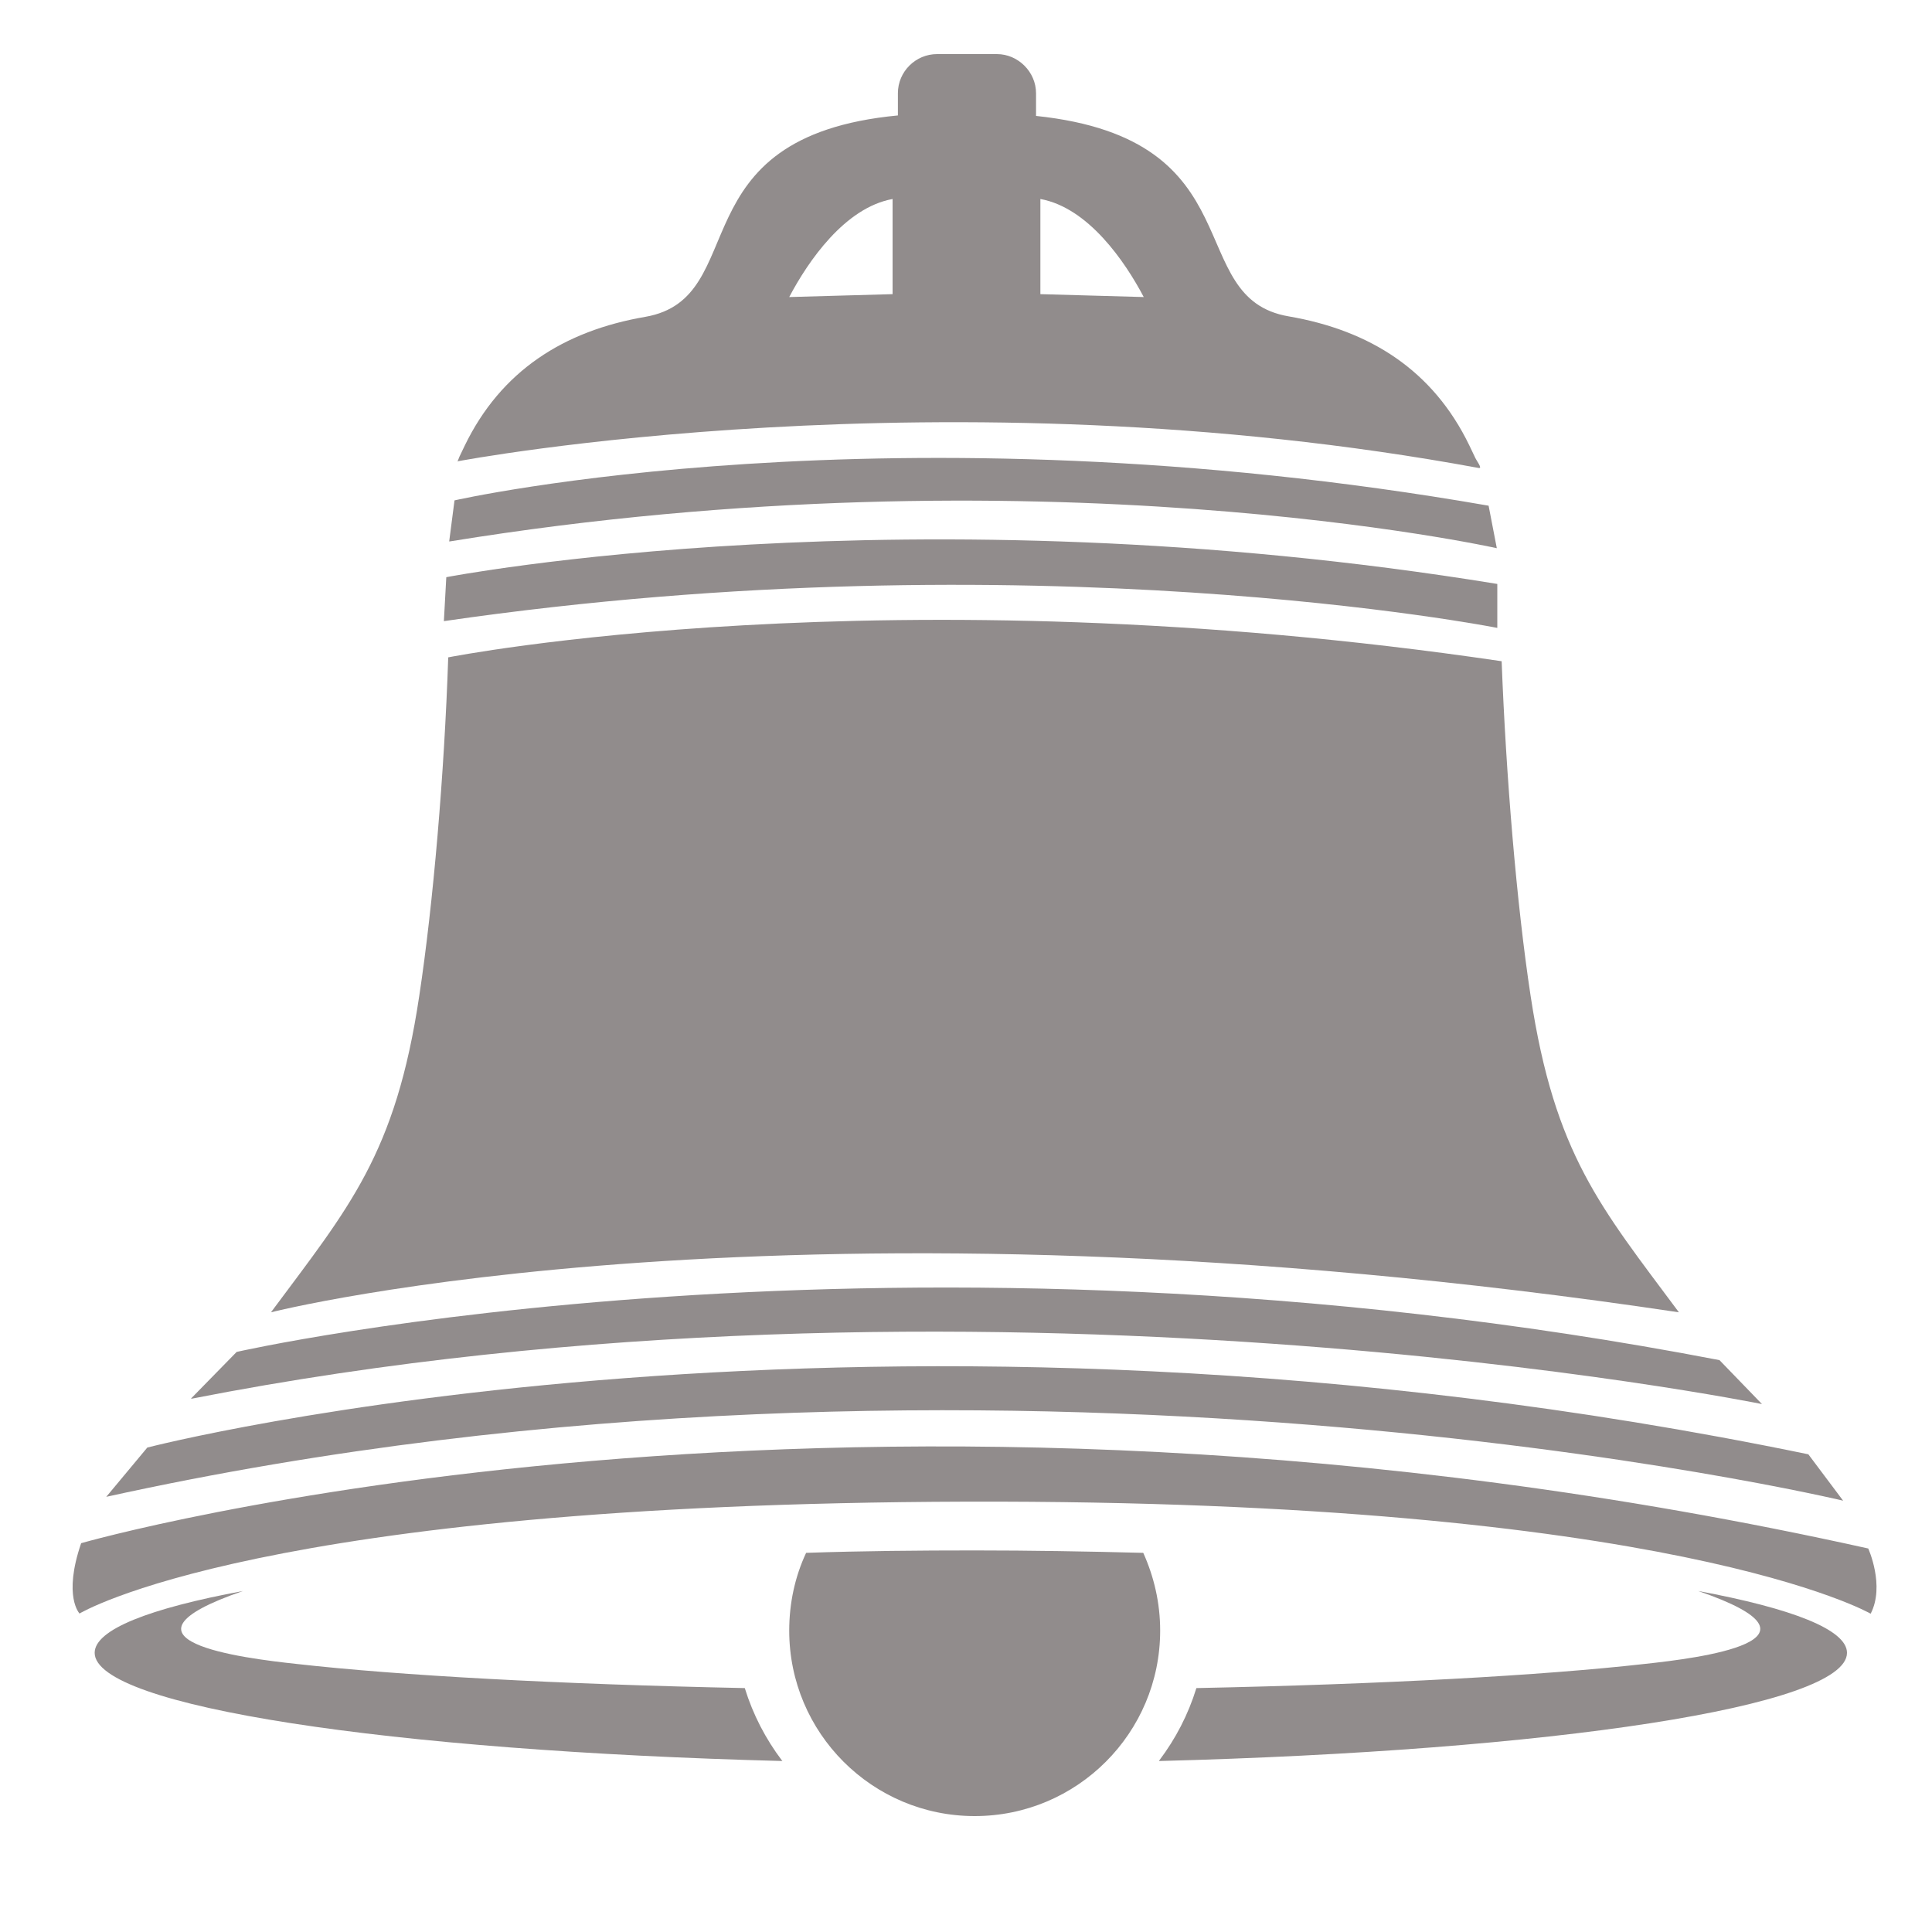
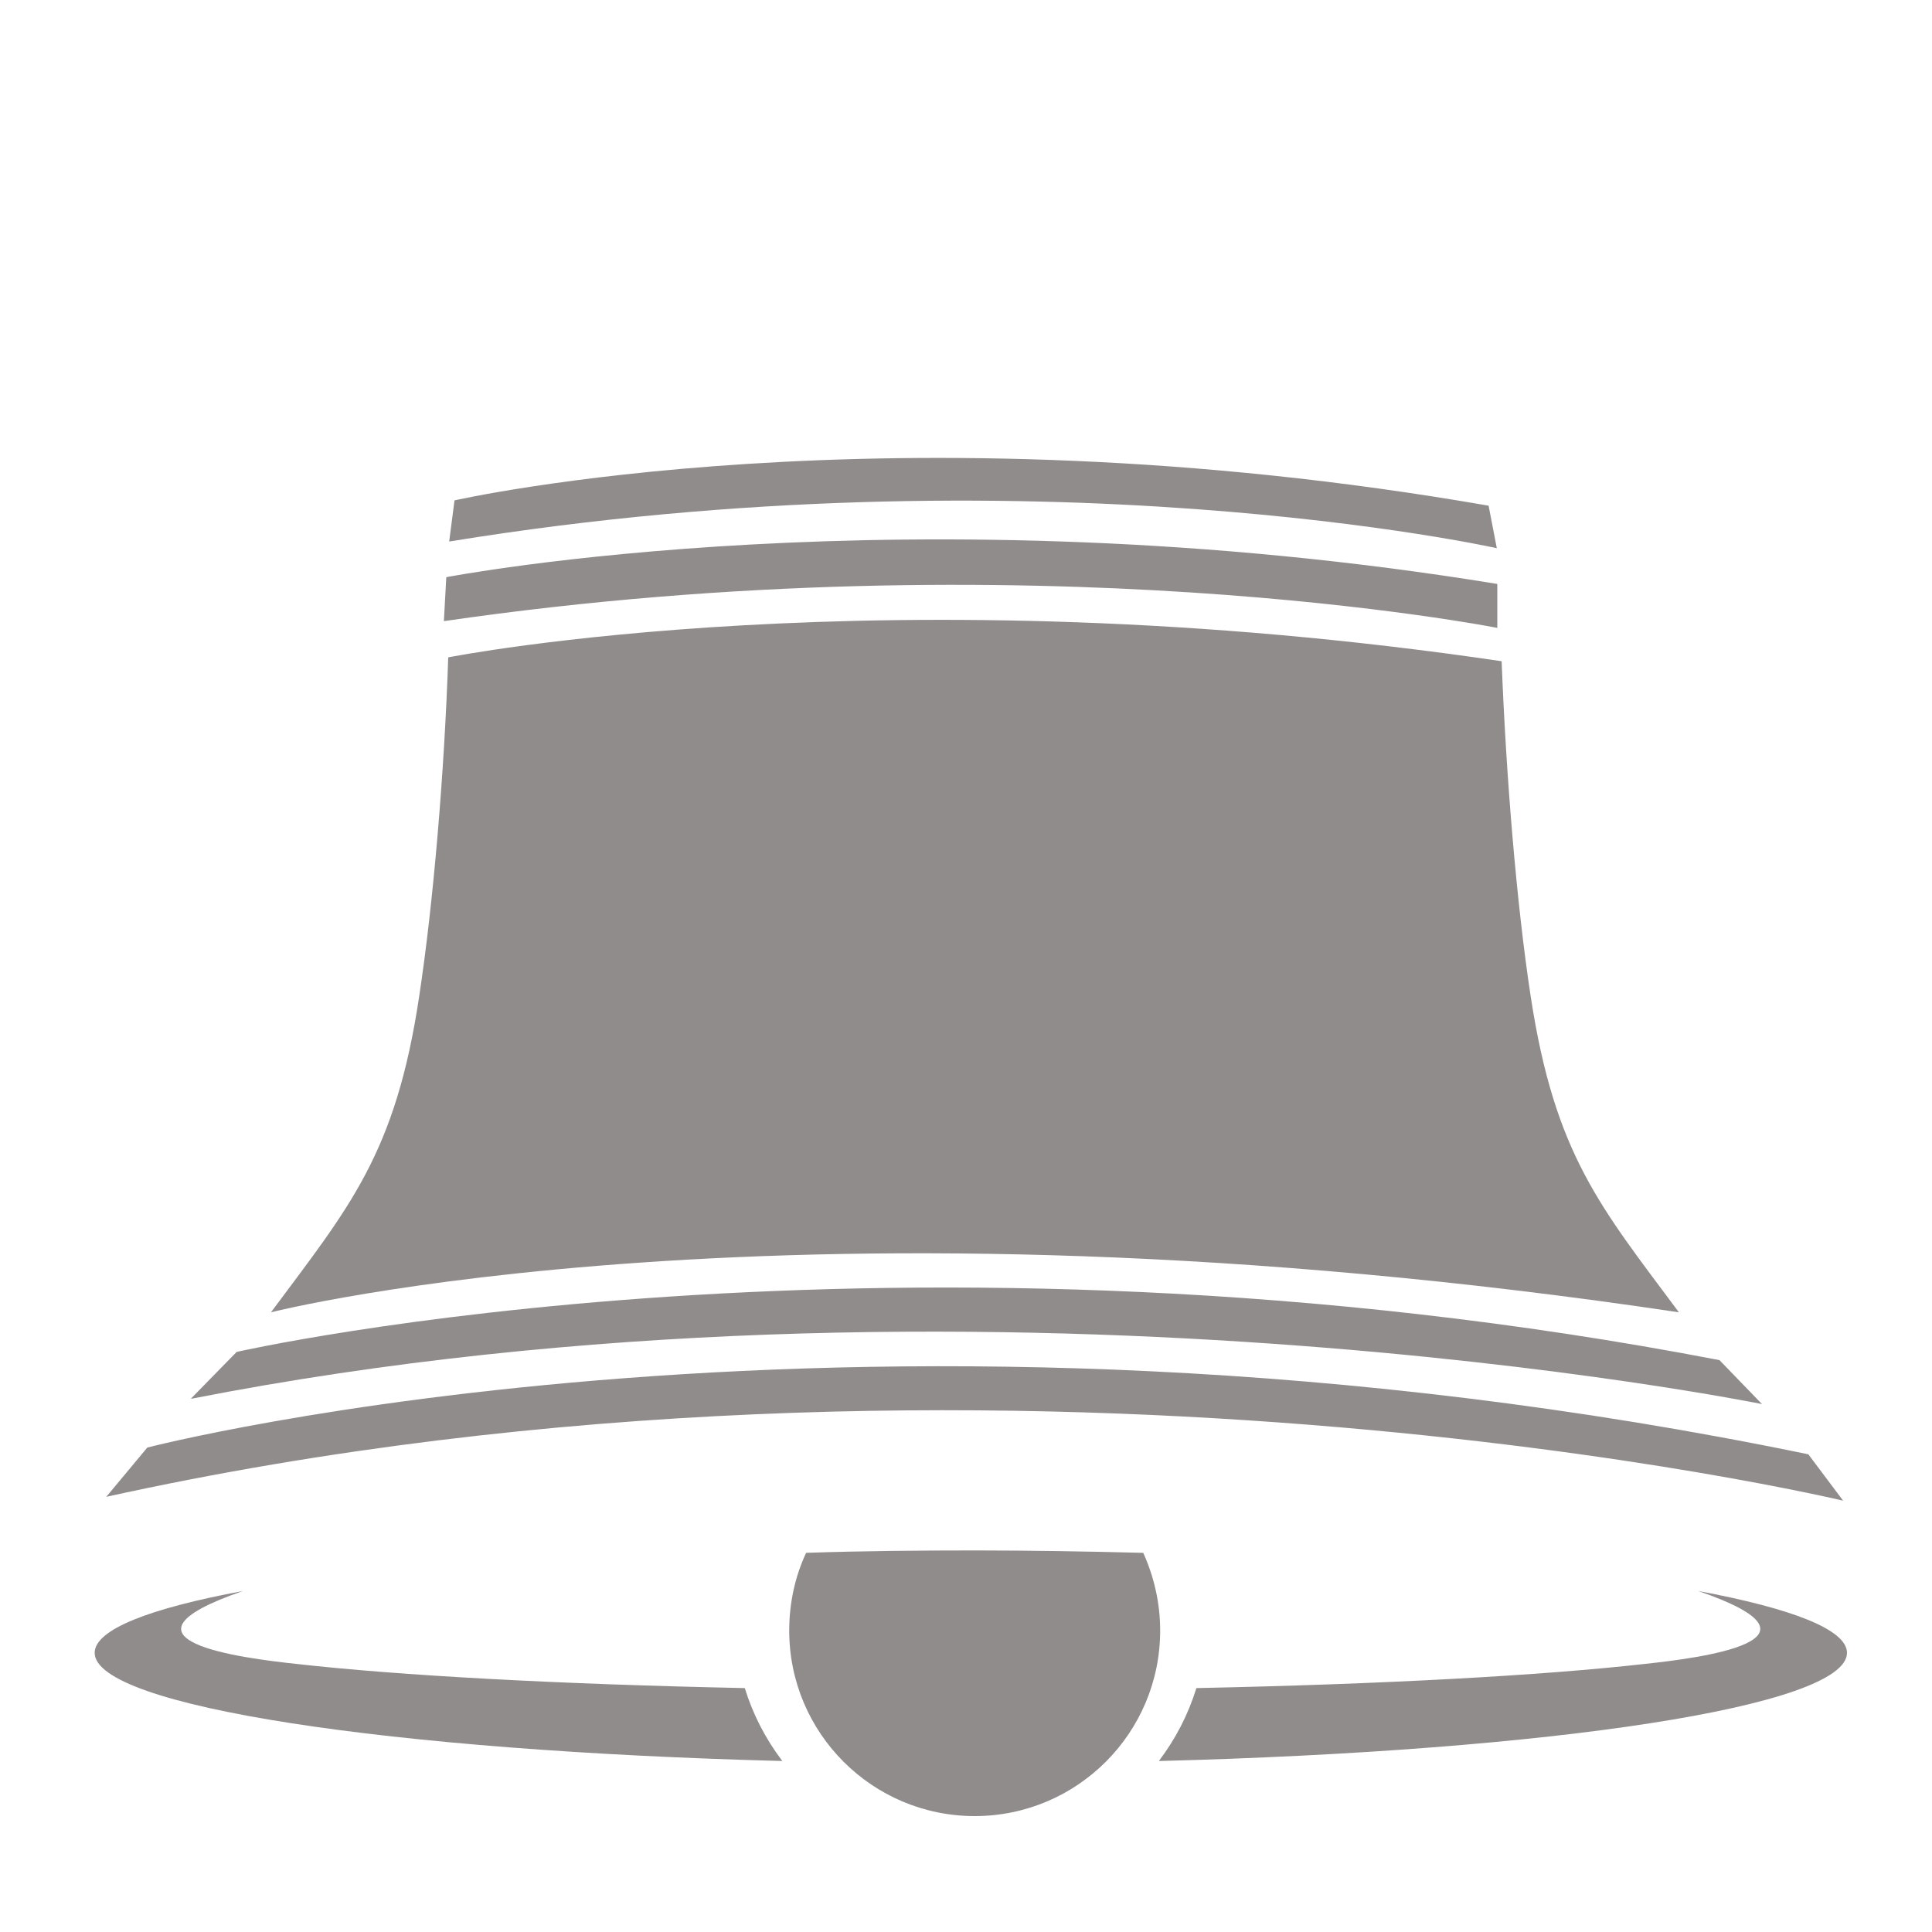
<svg xmlns="http://www.w3.org/2000/svg" id="c" width="40" height="40" viewBox="0 0 40 40">
  <path d="M5.61,27.17c1.62-2.18,2.58-3.27,3.07-6.55.29-1.91.52-4.61.6-7.01,0,0,9.08-1.8,21.81.08.09,2.37.31,5.03.6,6.93.5,3.29,1.45,4.37,3.07,6.55-18.39-2.75-29.15,0-29.15,0" fill="#918c8c" fill-rule="evenodd" />
  <path d="M16.69,32.15c-.23.49-.35,1.04-.35,1.61,0,2.12,1.72,3.84,3.84,3.84s3.84-1.72,3.84-3.84c0-.58-.13-1.12-.35-1.61-1.17-.03-2.34-.05-3.49-.05s-2.32.01-3.49.05" fill="#918c8c" fill-rule="evenodd" />
  <path d="M24,36.46c8.13-.21,14.24-1.13,14.24-2.24,0-.48-1.14-.92-3.08-1.28,2.97,1.02.01,1.39-1.11,1.51-2.13.24-5.41.42-9.28.5-.17.55-.43,1.05-.77,1.5" fill="#918c8c" fill-rule="evenodd" />
  <path d="M16.2,36.46c-8.13-.21-14.24-1.13-14.24-2.24,0-.48,1.13-.92,3.07-1.28-2.96,1.02-.01,1.39,1.11,1.51,2.13.24,5.41.42,9.28.5.17.55.43,1.05.77,1.5" fill="#918c8c" fill-rule="evenodd" />
-   <path d="M21.54,4.12v1.97l2.14.06c-.39-.74-1.15-1.85-2.14-2.03M18.48,4.12v1.97l-2.14.06c.39-.74,1.15-1.85,2.14-2.03M9.47,9.56s.03-.07.04-.1l.11-.23c.75-1.55,2.05-2.38,3.74-2.67,2.24-.39.61-3.73,5.23-4.17v-.46c0-.45.37-.81.81-.81h1.24c.44,0,.81.37.81.81v.47c4.58.48,3.01,3.77,5.23,4.15,1.69.29,2.99,1.12,3.74,2.67l.11.23c.03.08.17.25.09.24-11.1-2.05-21.14-.14-21.14-.14" fill="#918c8c" fill-rule="evenodd" />
  <path d="M9.19,12.86l.05-.91s9.56-1.85,21.76.14v.91s-9.64-1.91-21.81-.14" fill="#918c8c" fill-rule="evenodd" />
  <path d="M9.3,11.21l.11-.85s9.01-2.05,21.41.11l.17.88s-9.5-2.12-21.68-.14" fill="#918c8c" fill-rule="evenodd" />
  <path d="M3.96,28.95l.94-.96s13.65-3.11,30.7.17l.88.91s-16.26-3.3-32.52-.11" fill="#918c8c" fill-rule="evenodd" />
  <path d="M2.2,30.99l.85-1.02s14.94-3.88,34.39.14l.72.96s-17.44-4.16-35.96-.08" fill="#918c8c" fill-rule="evenodd" />
-   <path d="M1.65,33.41s-.35-.35.03-1.46c0,0,15.9-4.58,37,.11,0,0,.35.77.05,1.35,0,0-4.07-2.36-18.72-2.32-14.65.04-18.37,2.32-18.37,2.32" fill="#918c8c" fill-rule="evenodd" />
</svg>